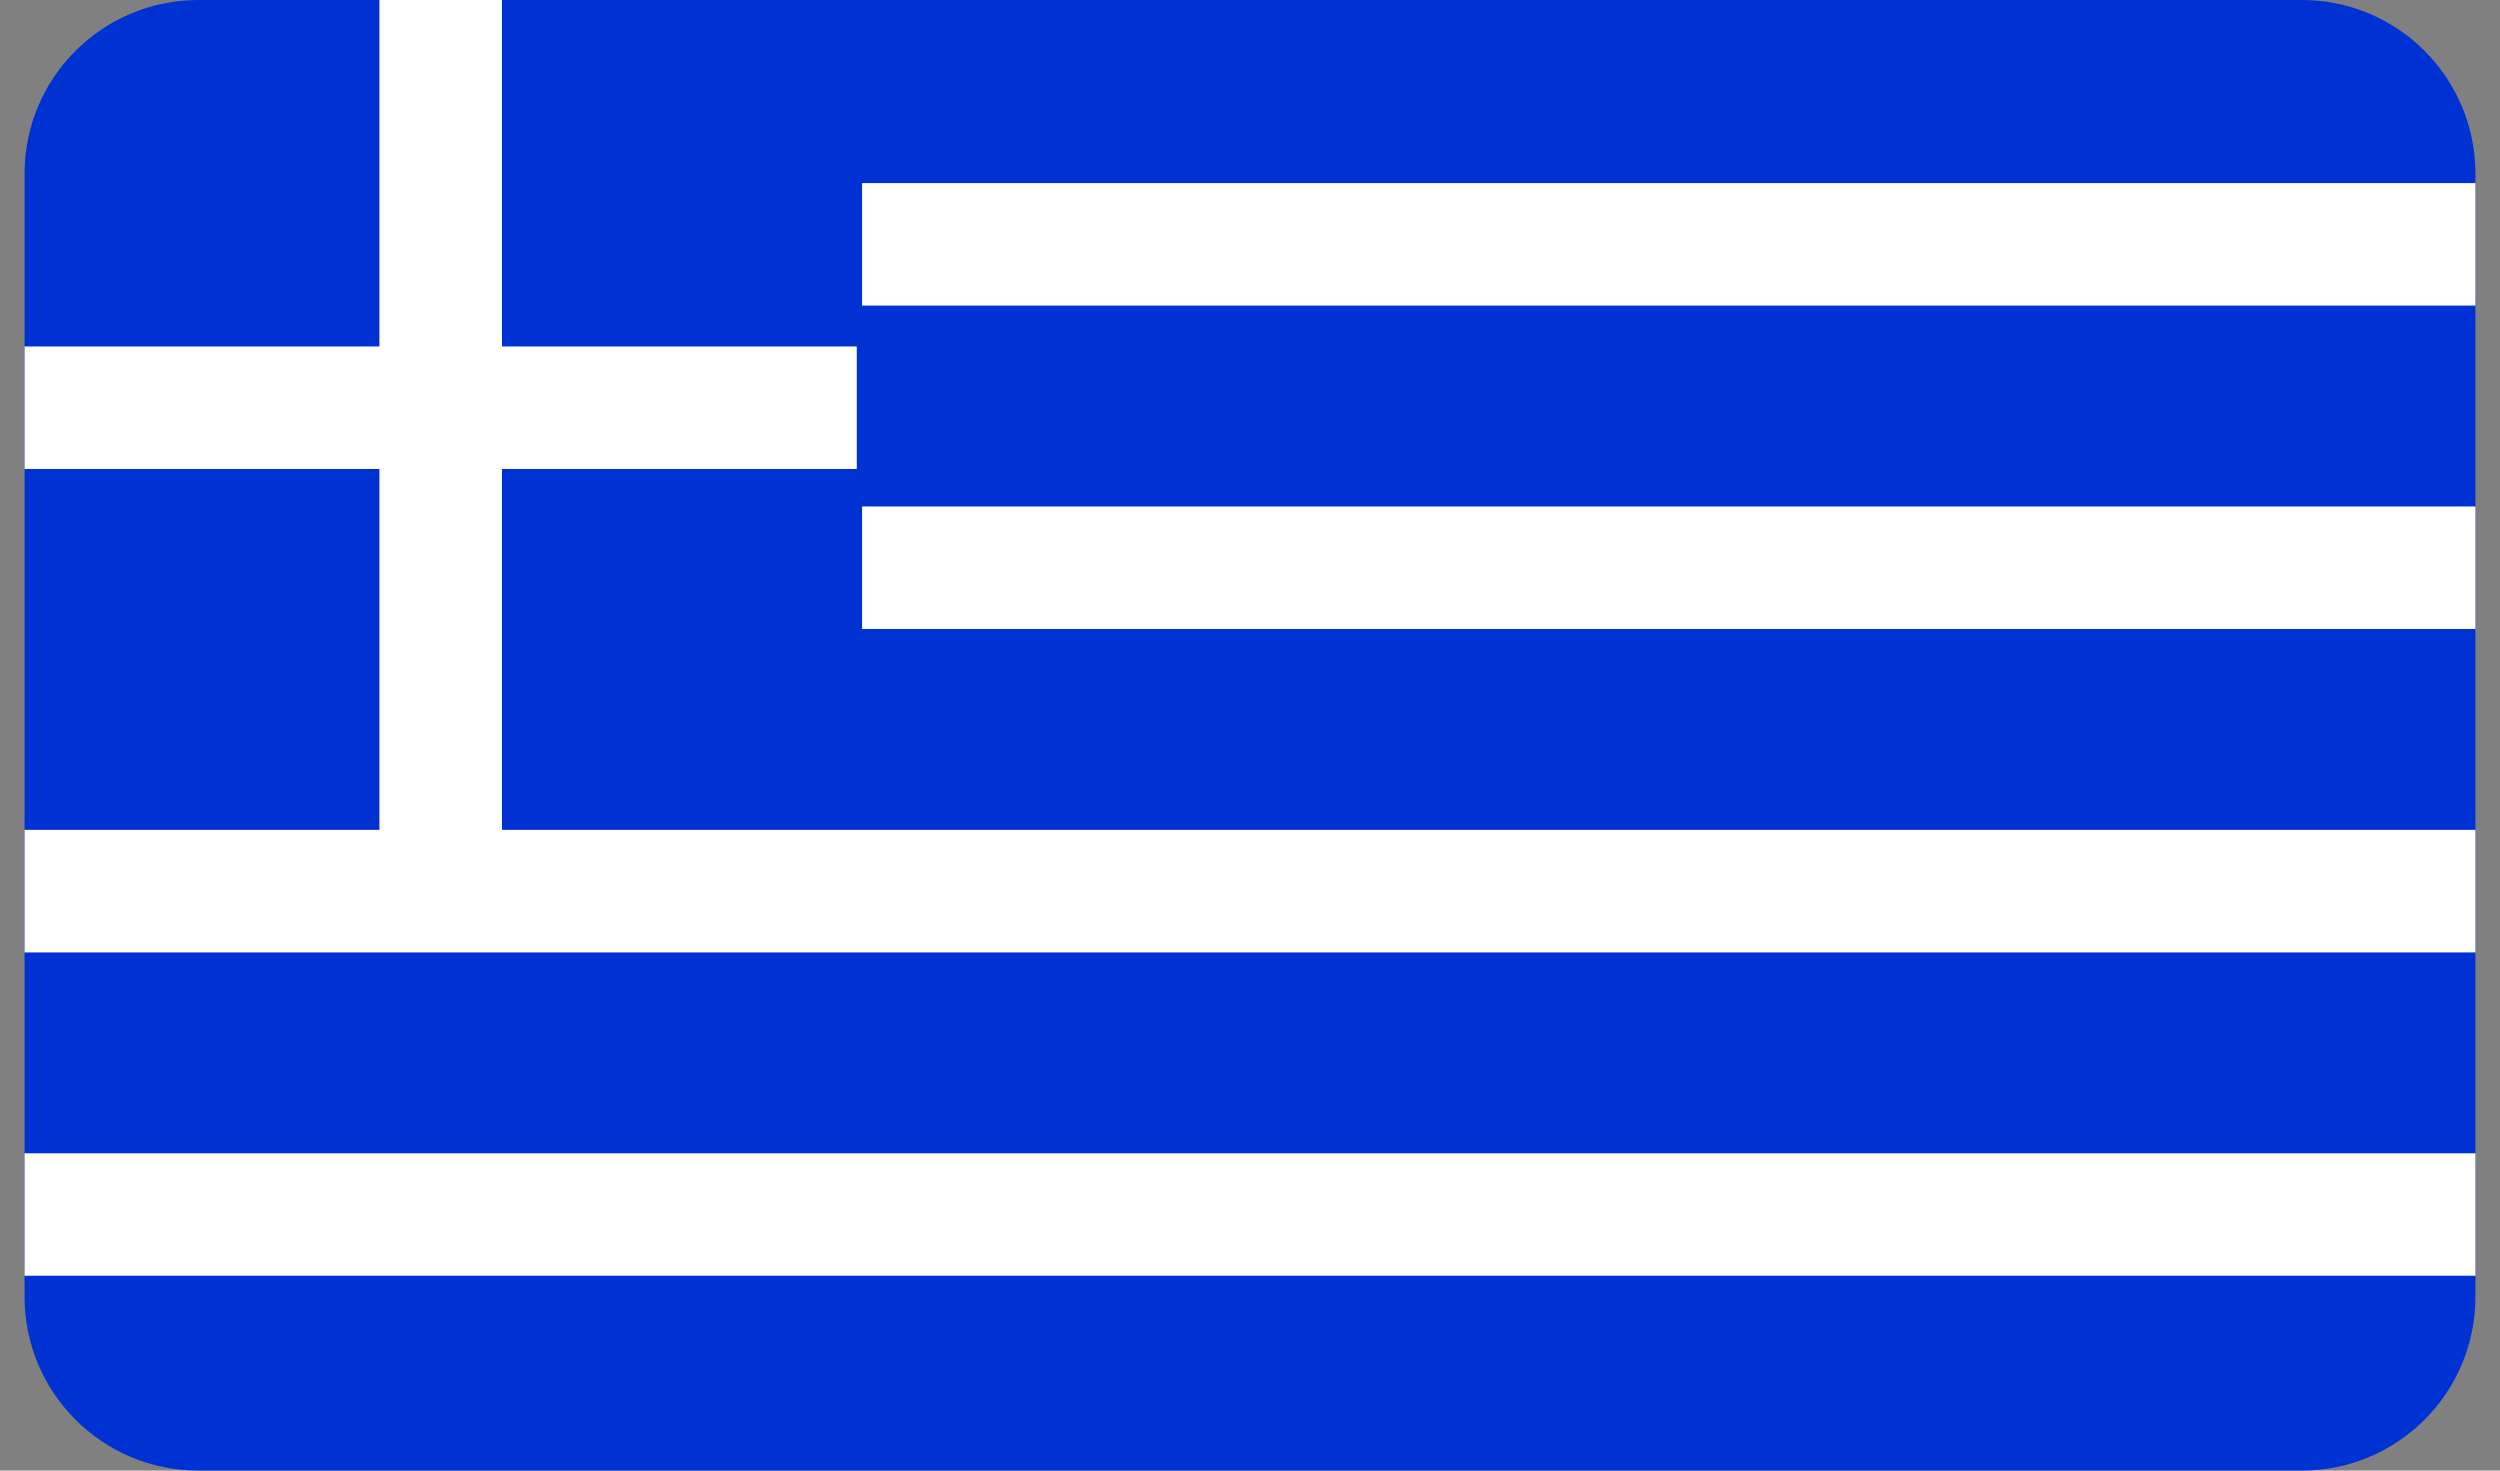
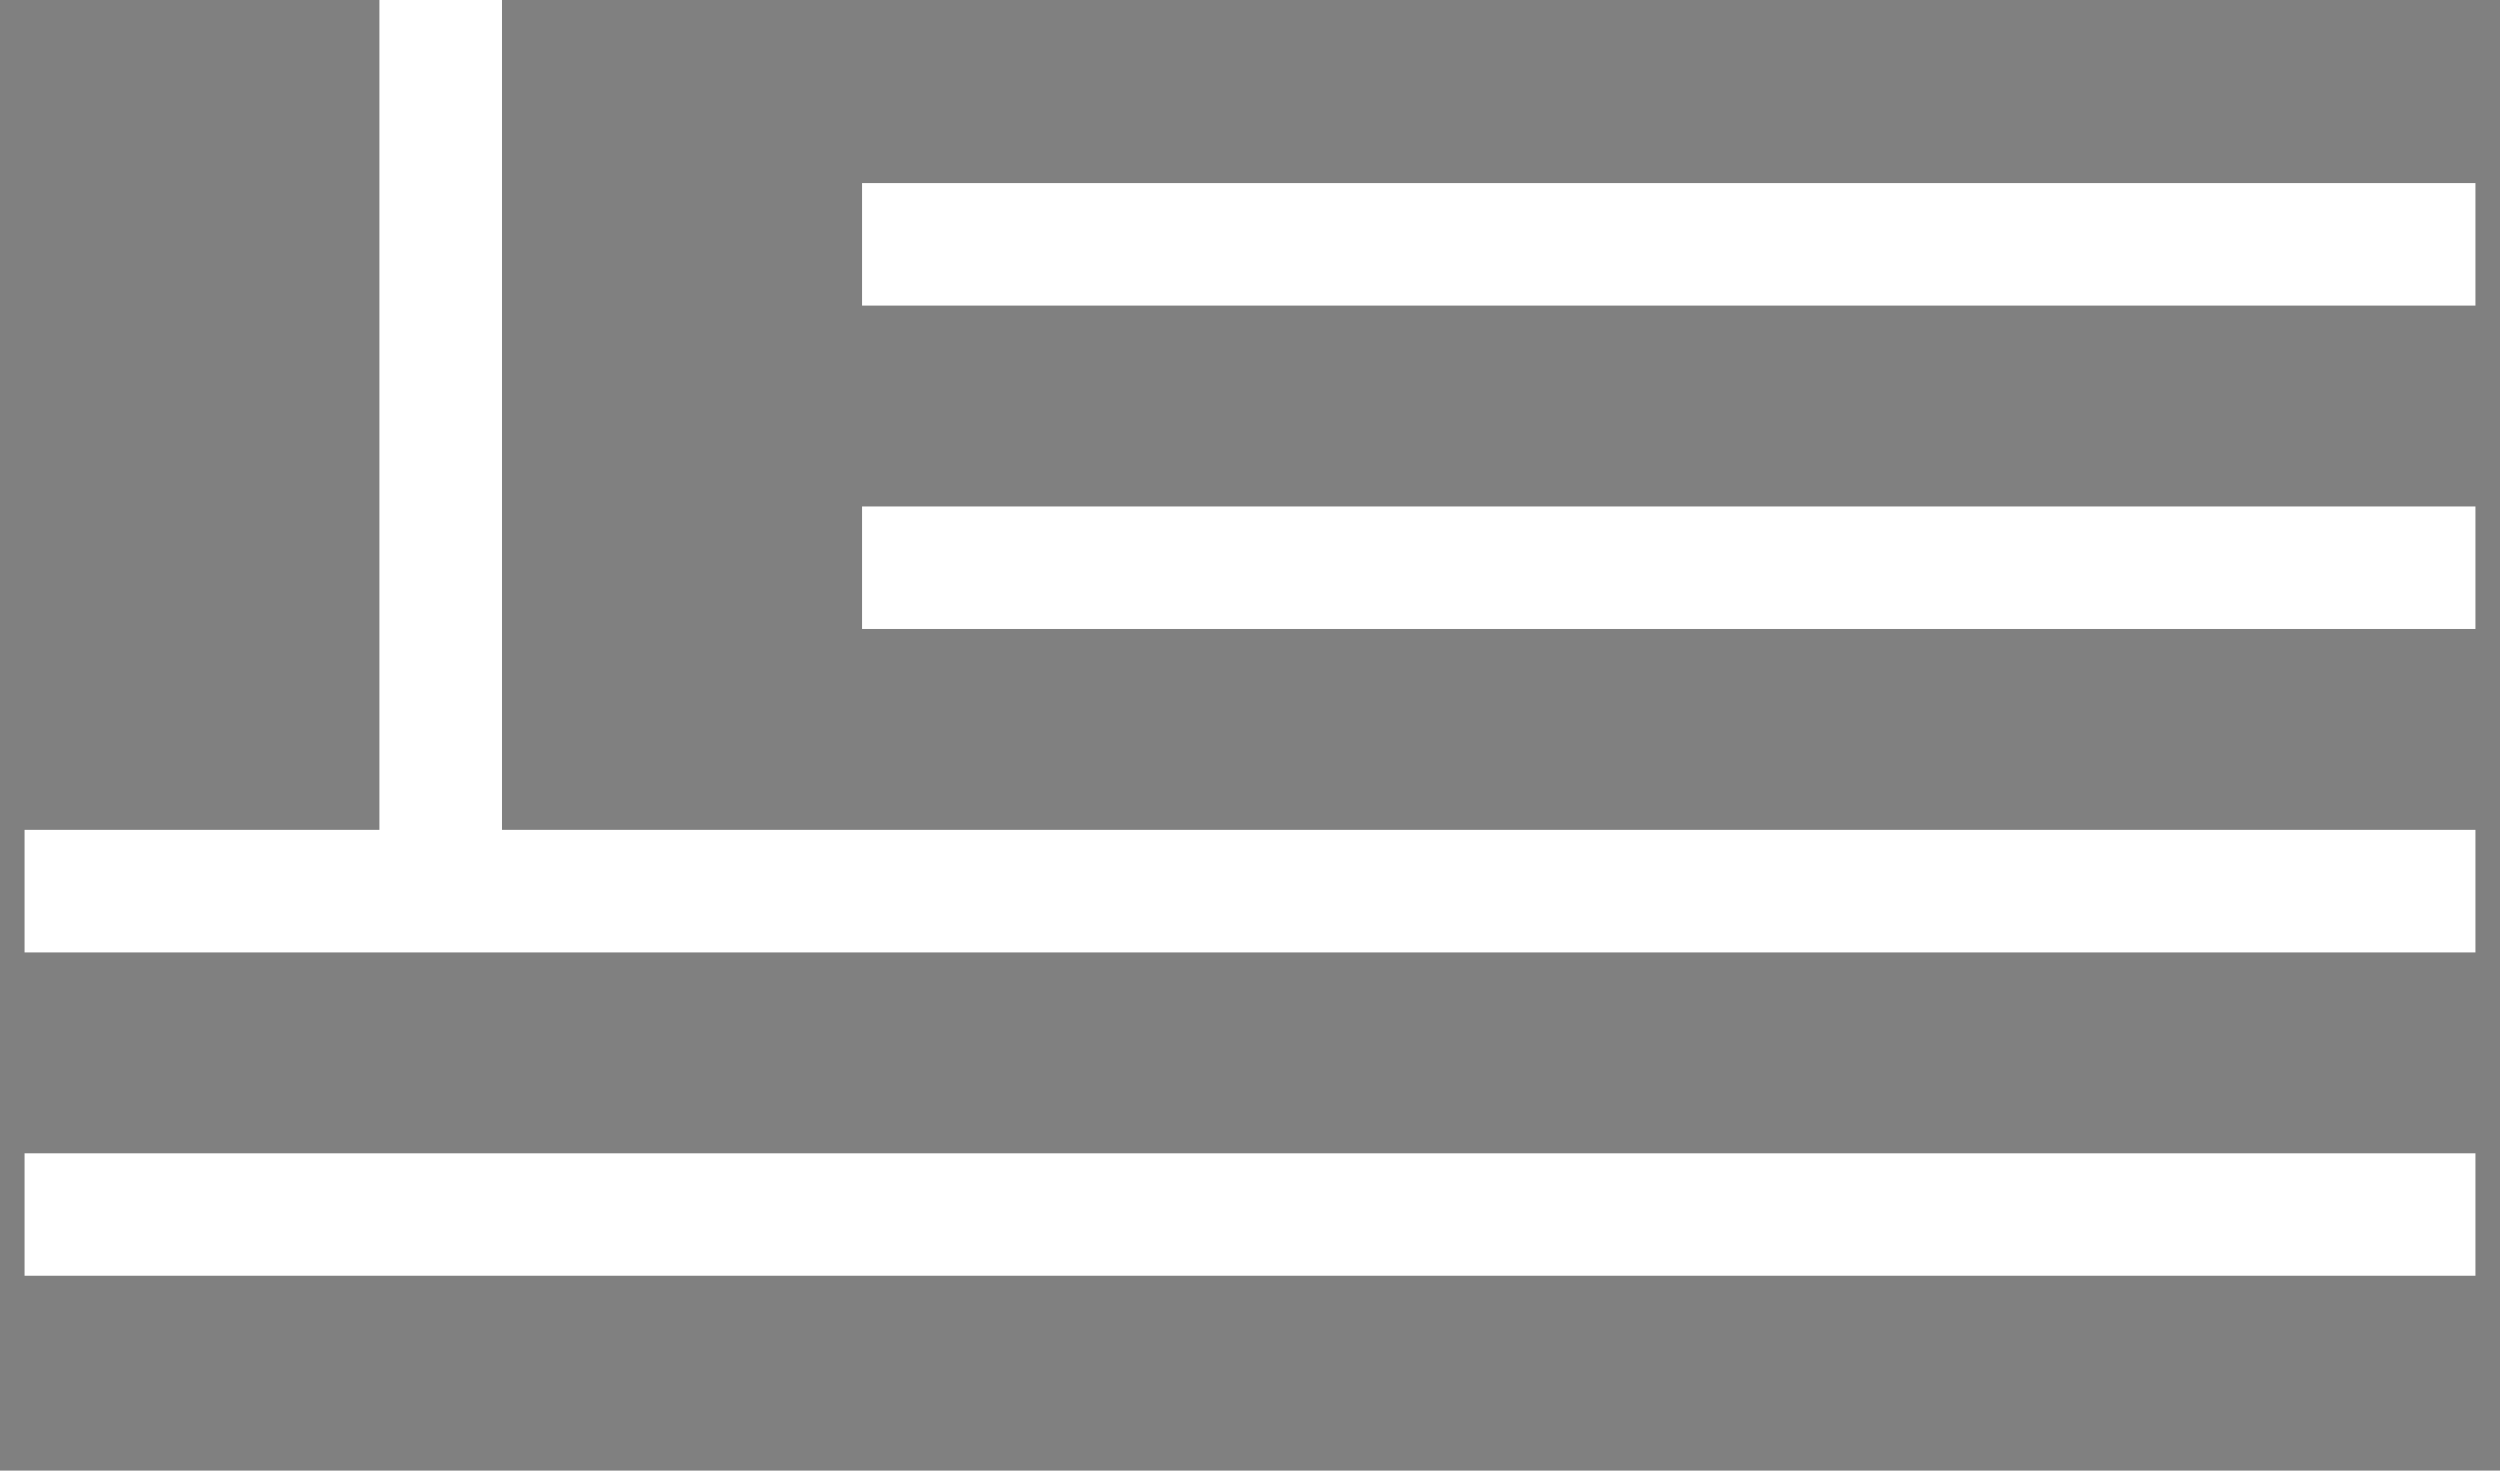
<svg xmlns="http://www.w3.org/2000/svg" version="1.1" id="Layer_1" x="0px" y="0px" width="34px" height="20px" viewBox="0 0 34 20" enable-background="new 0 0 34 20" xml:space="preserve">
  <rect x="0" y="0" width="34" height="20" fill="#808080" stroke="none" />
  <g>
-     <path fill="#0032D3" d="M33.666,17.637c0,1.305-1.058,2.363-2.362,2.363H2.696c-1.303,0-2.362-1.059-2.362-2.363V2.362   C0.334,1.058,1.393,0,2.696,0h28.608c1.305,0,2.362,1.058,2.362,2.362V17.637z" />
    <rect x="11.724" y="2.49" fill="#FFFFFF" width="21.942" height="1.666" />
    <rect x="11.724" y="6.888" fill="#FFFFFF" width="21.942" height="1.666" />
    <rect x="0.334" y="11.286" fill="#FFFFFF" width="33.332" height="1.667" />
    <rect x="0.334" y="15.685" fill="#FFFFFF" width="33.332" height="1.665" />
-     <rect x="0.334" y="4.712" fill="#FFFFFF" width="11.318" height="1.666" />
    <rect x="5.16" fill="#FFFFFF" width="1.667" height="11.665" />
  </g>
</svg>